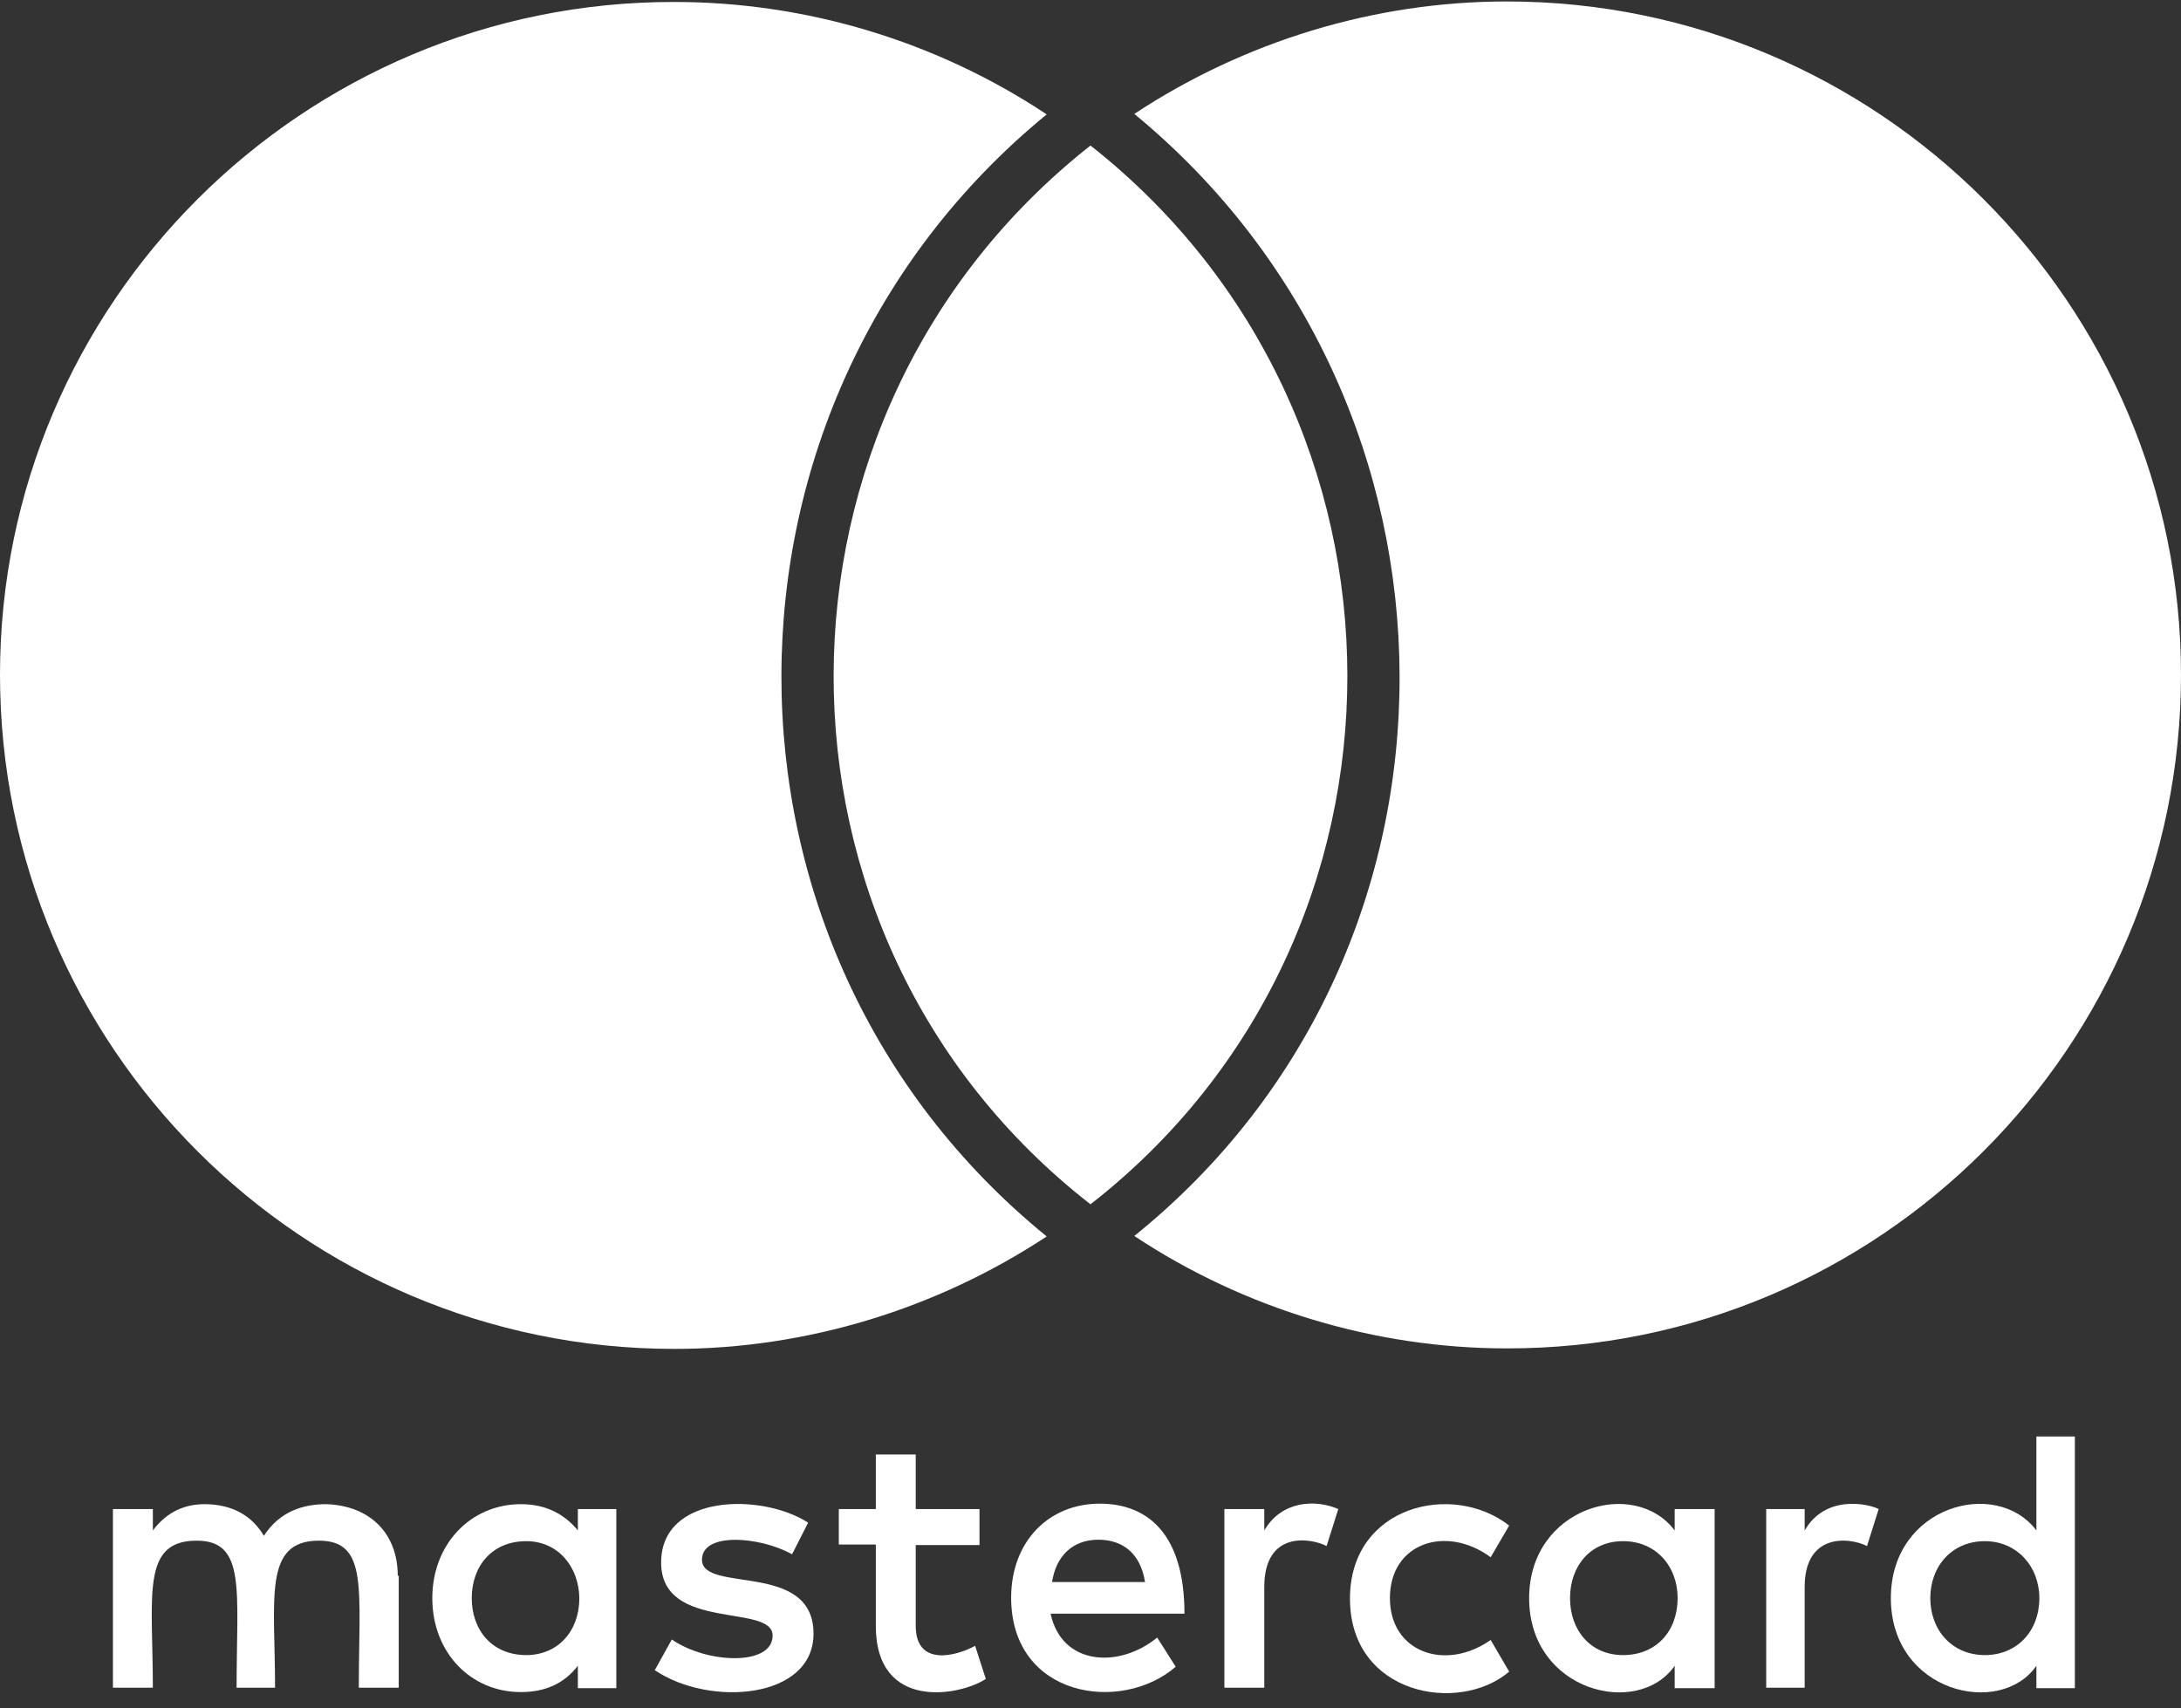
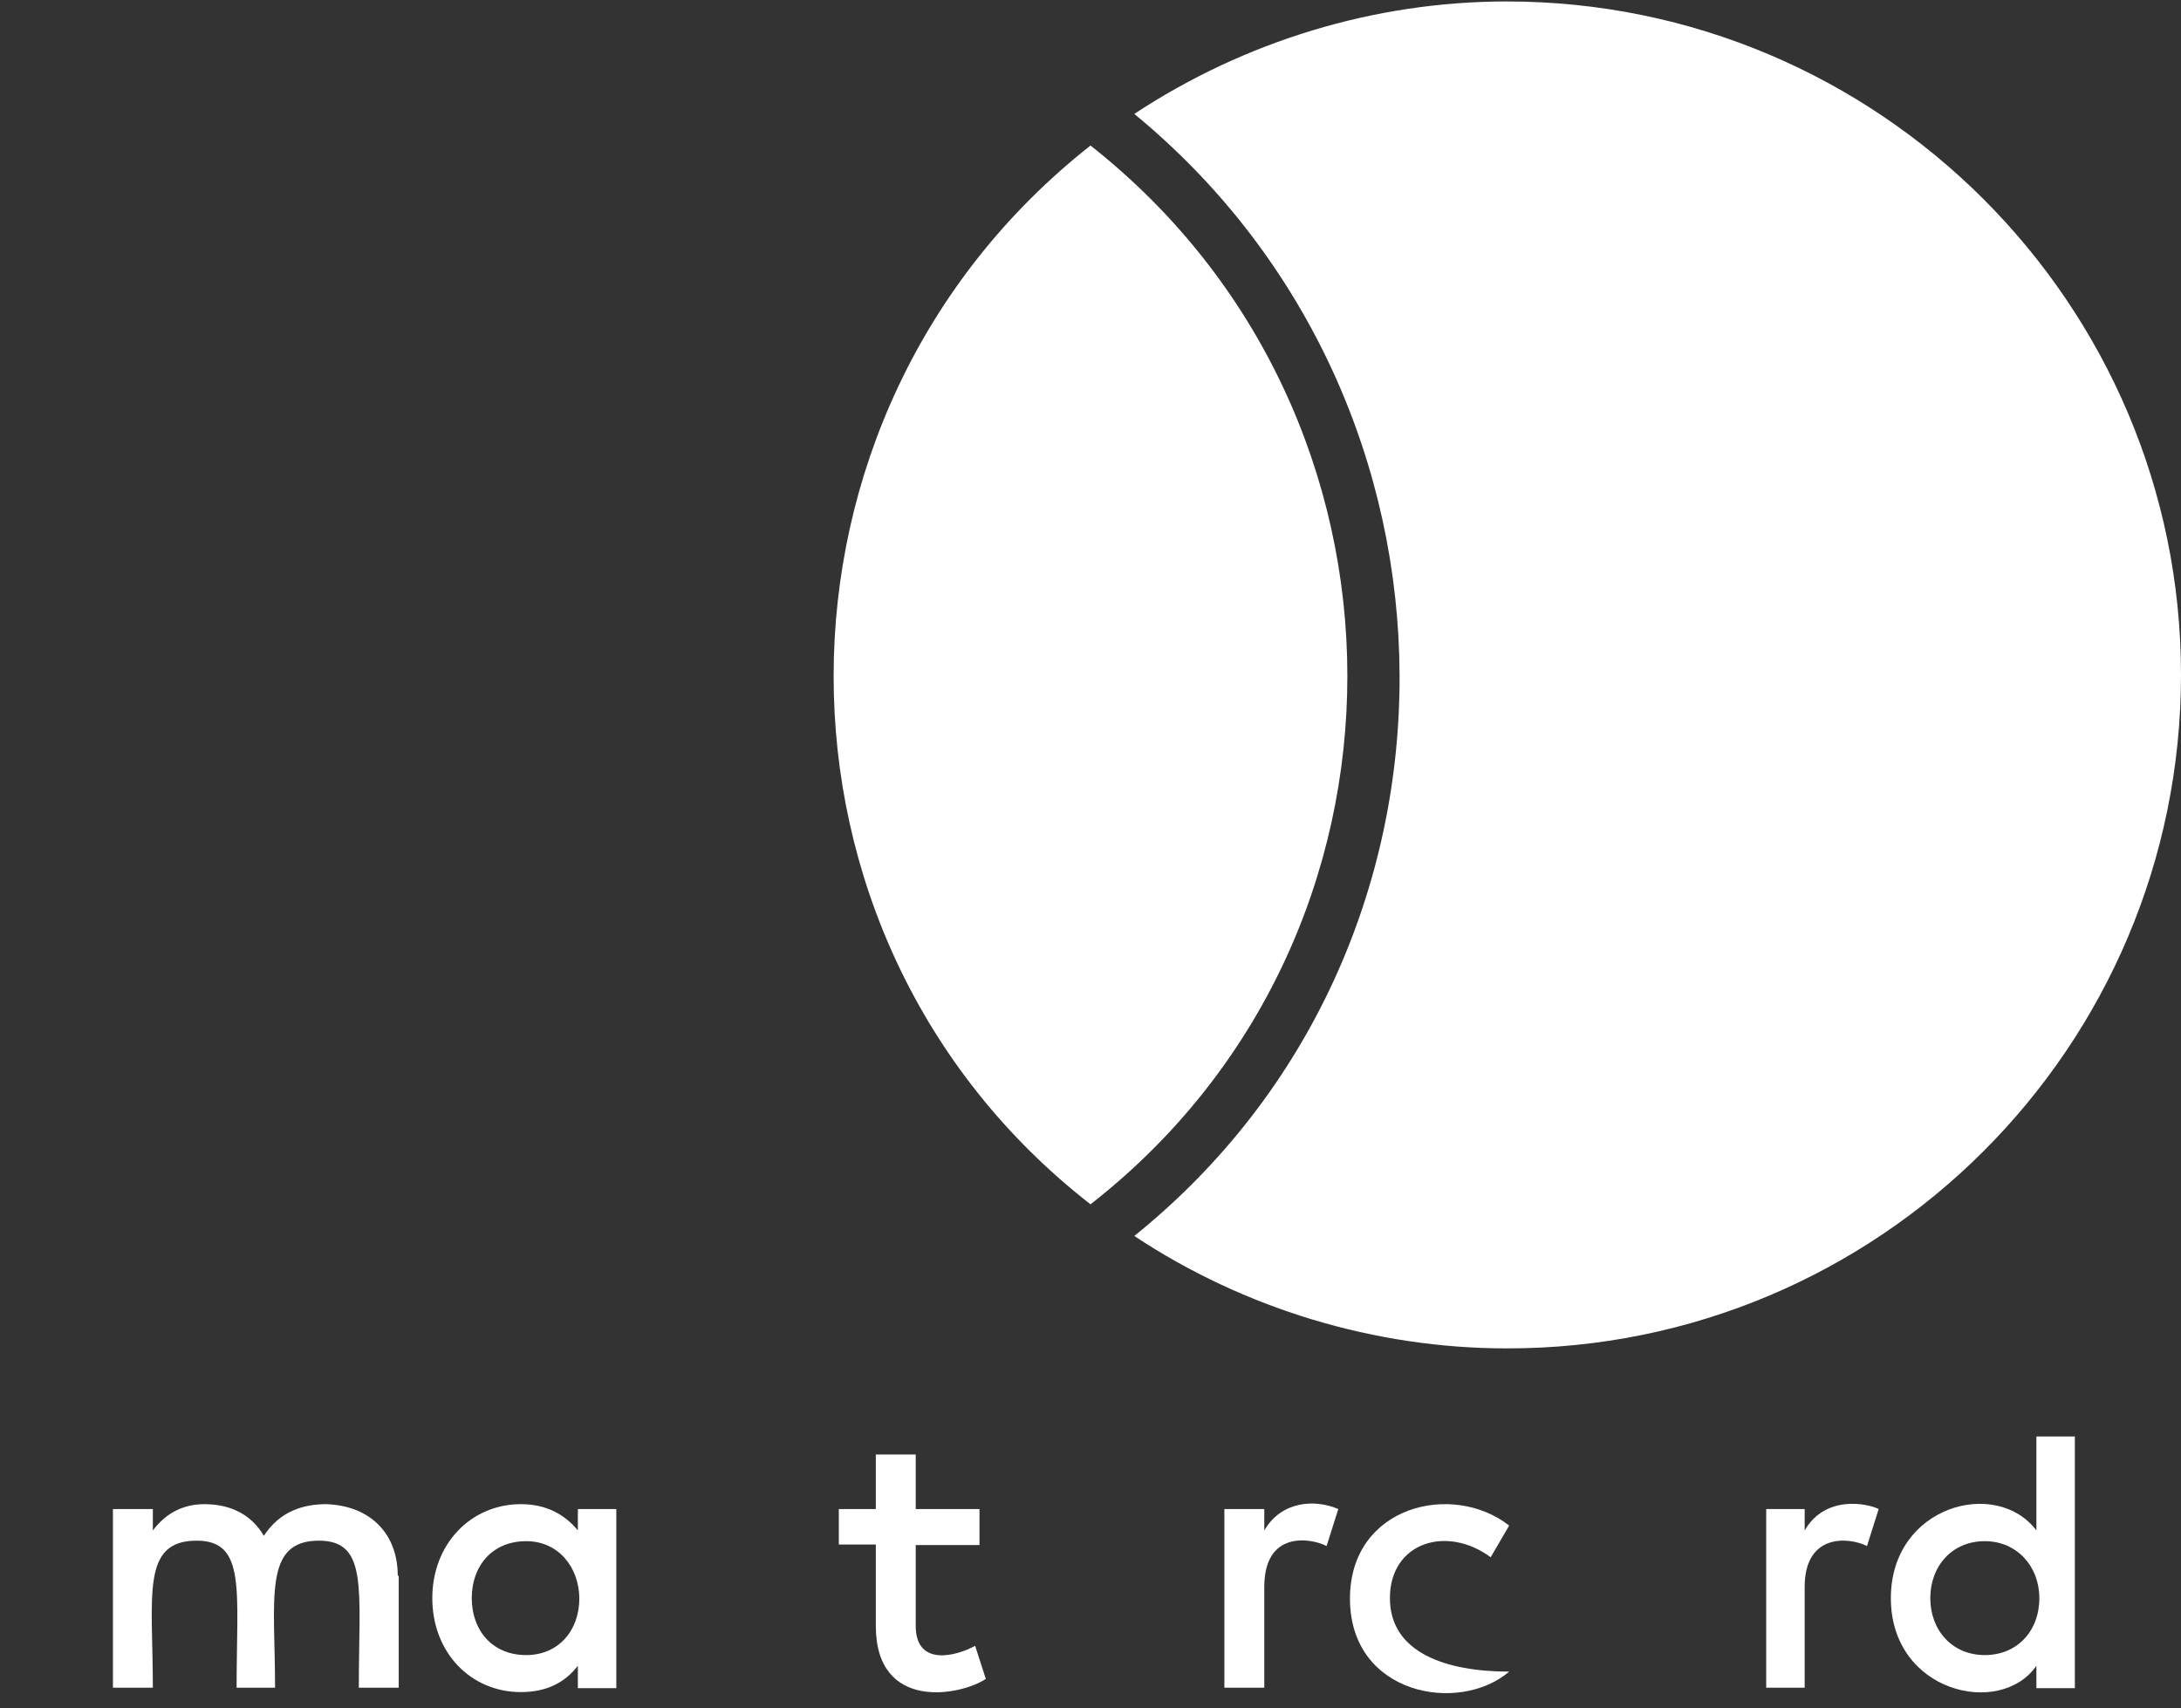
<svg xmlns="http://www.w3.org/2000/svg" width="60" height="47" viewBox="0 0 60 47" fill="none">
  <rect x="0" y="0" width="60" height="47" fill="#333333" stroke="none" />
  <path d="M27.12 46.192L26.826 45.281C26.317 45.562 25.192 45.87 25.192 44.732V42.509H26.946V41.518H25.192V40.018H24.094V41.518H23.076V42.495H24.094V44.732C24.094 47.089 26.411 46.661 27.12 46.192Z" fill="white" />
-   <path d="M22.38 44.946C22.38 42.938 19.312 43.848 19.312 42.911C19.312 42.147 20.906 42.268 21.79 42.763L22.232 41.893C20.973 41.076 18.188 41.089 18.188 42.991C18.188 44.906 21.255 44.103 21.255 45C21.255 45.844 19.446 45.777 18.482 45.107L18.013 45.951C19.513 46.969 22.38 46.755 22.38 44.946Z" fill="white" />
  <path fill-rule="evenodd" clip-rule="evenodd" d="M16.955 41.518H15.897V42.107C15.536 41.665 15.027 41.384 14.33 41.384C12.951 41.384 11.893 42.482 11.893 43.969C11.893 45.469 12.951 46.554 14.33 46.554C15.027 46.554 15.536 46.299 15.897 45.83V46.446H16.955V41.518ZM12.978 43.969C12.978 43.098 13.527 42.402 14.478 42.402C15.348 42.402 15.924 43.098 15.938 43.969C15.938 44.88 15.348 45.536 14.478 45.536C13.527 45.536 12.978 44.839 12.978 43.969Z" fill="white" />
  <path d="M10.942 43.353C10.942 42.188 10.179 41.424 8.973 41.384C8.357 41.384 7.701 41.571 7.259 42.255C6.938 41.705 6.388 41.384 5.625 41.384C5.116 41.384 4.607 41.571 4.205 42.107V41.518H3.107V46.433H4.205C4.205 43.902 3.871 42.388 5.411 42.388C6.777 42.388 6.509 43.755 6.509 46.433H7.567C7.567 43.982 7.232 42.388 8.772 42.388C10.138 42.388 9.871 43.728 9.871 46.433H10.969V43.353H10.942Z" fill="white" />
-   <path fill-rule="evenodd" clip-rule="evenodd" d="M28.902 44.397H32.585C32.585 42.228 31.594 41.37 30.255 41.37C28.835 41.37 27.817 42.429 27.817 43.955C27.817 46.701 30.844 47.156 32.344 45.857L31.835 45.054C30.79 45.911 29.21 45.83 28.902 44.397ZM28.942 43.527C29.049 42.83 29.491 42.362 30.214 42.362C30.911 42.362 31.38 42.763 31.5 43.527H28.942Z" fill="white" />
  <path d="M36.817 41.518C36.201 41.25 35.263 41.277 34.781 42.107V41.518H33.683V46.433H34.781V43.661C34.781 42.107 36.054 42.308 36.495 42.536L36.817 41.518Z" fill="white" />
-   <path d="M38.237 43.969C38.237 42.442 39.79 41.946 41.009 42.844L41.518 41.973C39.964 40.755 37.138 41.424 37.138 43.982C37.138 46.634 40.138 47.17 41.518 45.991L41.009 45.12C39.777 45.991 38.237 45.469 38.237 43.969Z" fill="white" />
-   <path fill-rule="evenodd" clip-rule="evenodd" d="M47.17 41.518H46.071V42.107C44.96 40.634 42.067 41.464 42.067 43.969C42.067 46.54 45.067 47.277 46.071 45.83V46.446H47.17V41.518ZM43.192 43.969C43.192 43.098 43.741 42.402 44.652 42.402C45.562 42.402 46.152 43.098 46.152 43.969C46.152 44.88 45.562 45.536 44.652 45.536C43.741 45.536 43.192 44.839 43.192 43.969Z" fill="white" />
+   <path d="M38.237 43.969C38.237 42.442 39.79 41.946 41.009 42.844L41.518 41.973C39.964 40.755 37.138 41.424 37.138 43.982C37.138 46.634 40.138 47.17 41.518 45.991C39.777 45.991 38.237 45.469 38.237 43.969Z" fill="white" />
  <path d="M51.683 41.518C51.362 41.357 50.21 41.13 49.647 42.107V41.518H48.589V46.433H49.647V43.661C49.647 42.188 50.853 42.281 51.362 42.536L51.683 41.518Z" fill="white" />
  <path fill-rule="evenodd" clip-rule="evenodd" d="M57.08 39.522H56.022V42.107C54.924 40.647 52.018 41.424 52.018 43.969C52.018 46.567 55.031 47.263 56.022 45.83V46.446H57.08V39.522ZM54.603 45.536C55.487 45.536 56.103 44.88 56.103 43.969C56.103 43.098 55.487 42.402 54.603 42.402C53.692 42.402 53.103 43.098 53.103 43.969C53.103 44.839 53.692 45.536 54.603 45.536Z" fill="white" />
  <path d="M60 18.562C60 8.357 51.683 0.04 41.451 0.04C37.808 0.04 34.232 1.138 31.205 3.134C40.862 11.076 41.009 26.103 31.205 34.005C34.232 36.013 37.835 37.098 41.451 37.098C51.683 37.112 60 28.808 60 18.562Z" fill="white" />
  <path d="M30 33.134C39.442 25.768 39.402 11.411 30 4.004C20.598 11.411 20.558 25.781 30 33.134Z" fill="white" />
-   <path d="M0 18.562C0 28.808 8.317 37.112 18.549 37.112C22.192 37.112 25.768 36.013 28.795 34.018C19.031 26.076 19.098 11.089 28.795 3.147C25.768 1.138 22.192 0.054 18.549 0.054C8.317 0.04 0 8.357 0 18.562Z" fill="white" />
</svg>